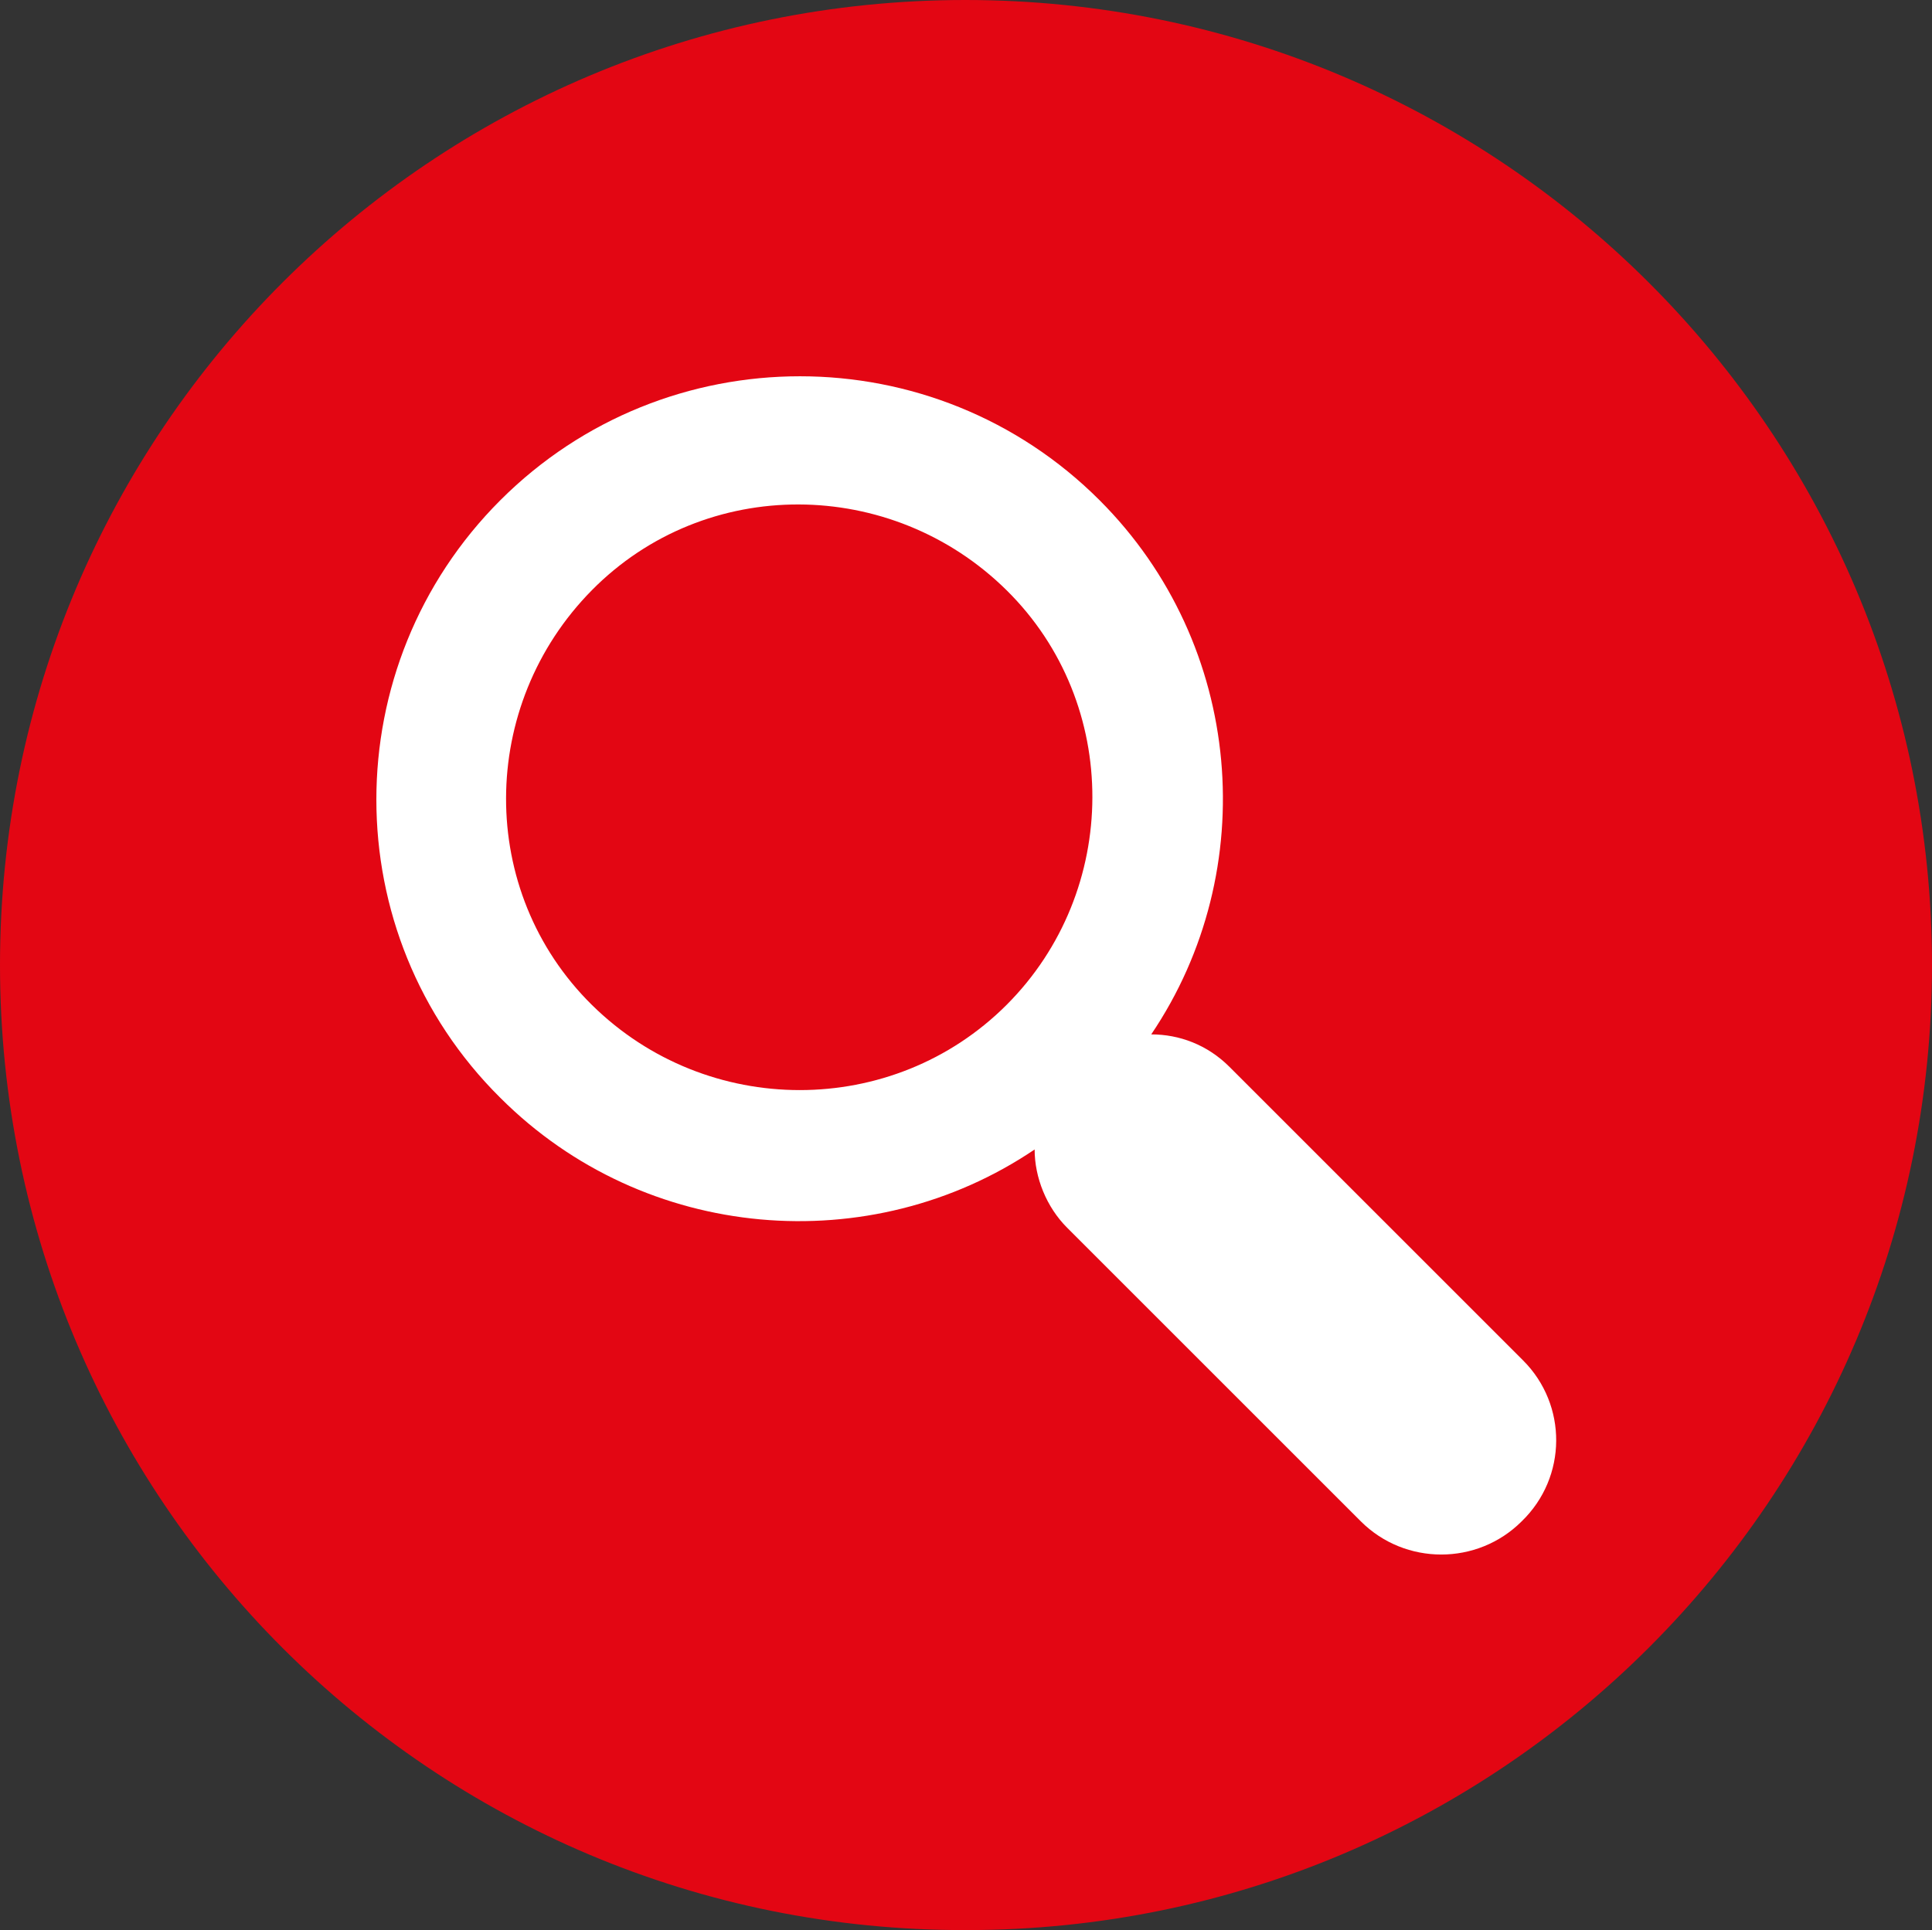
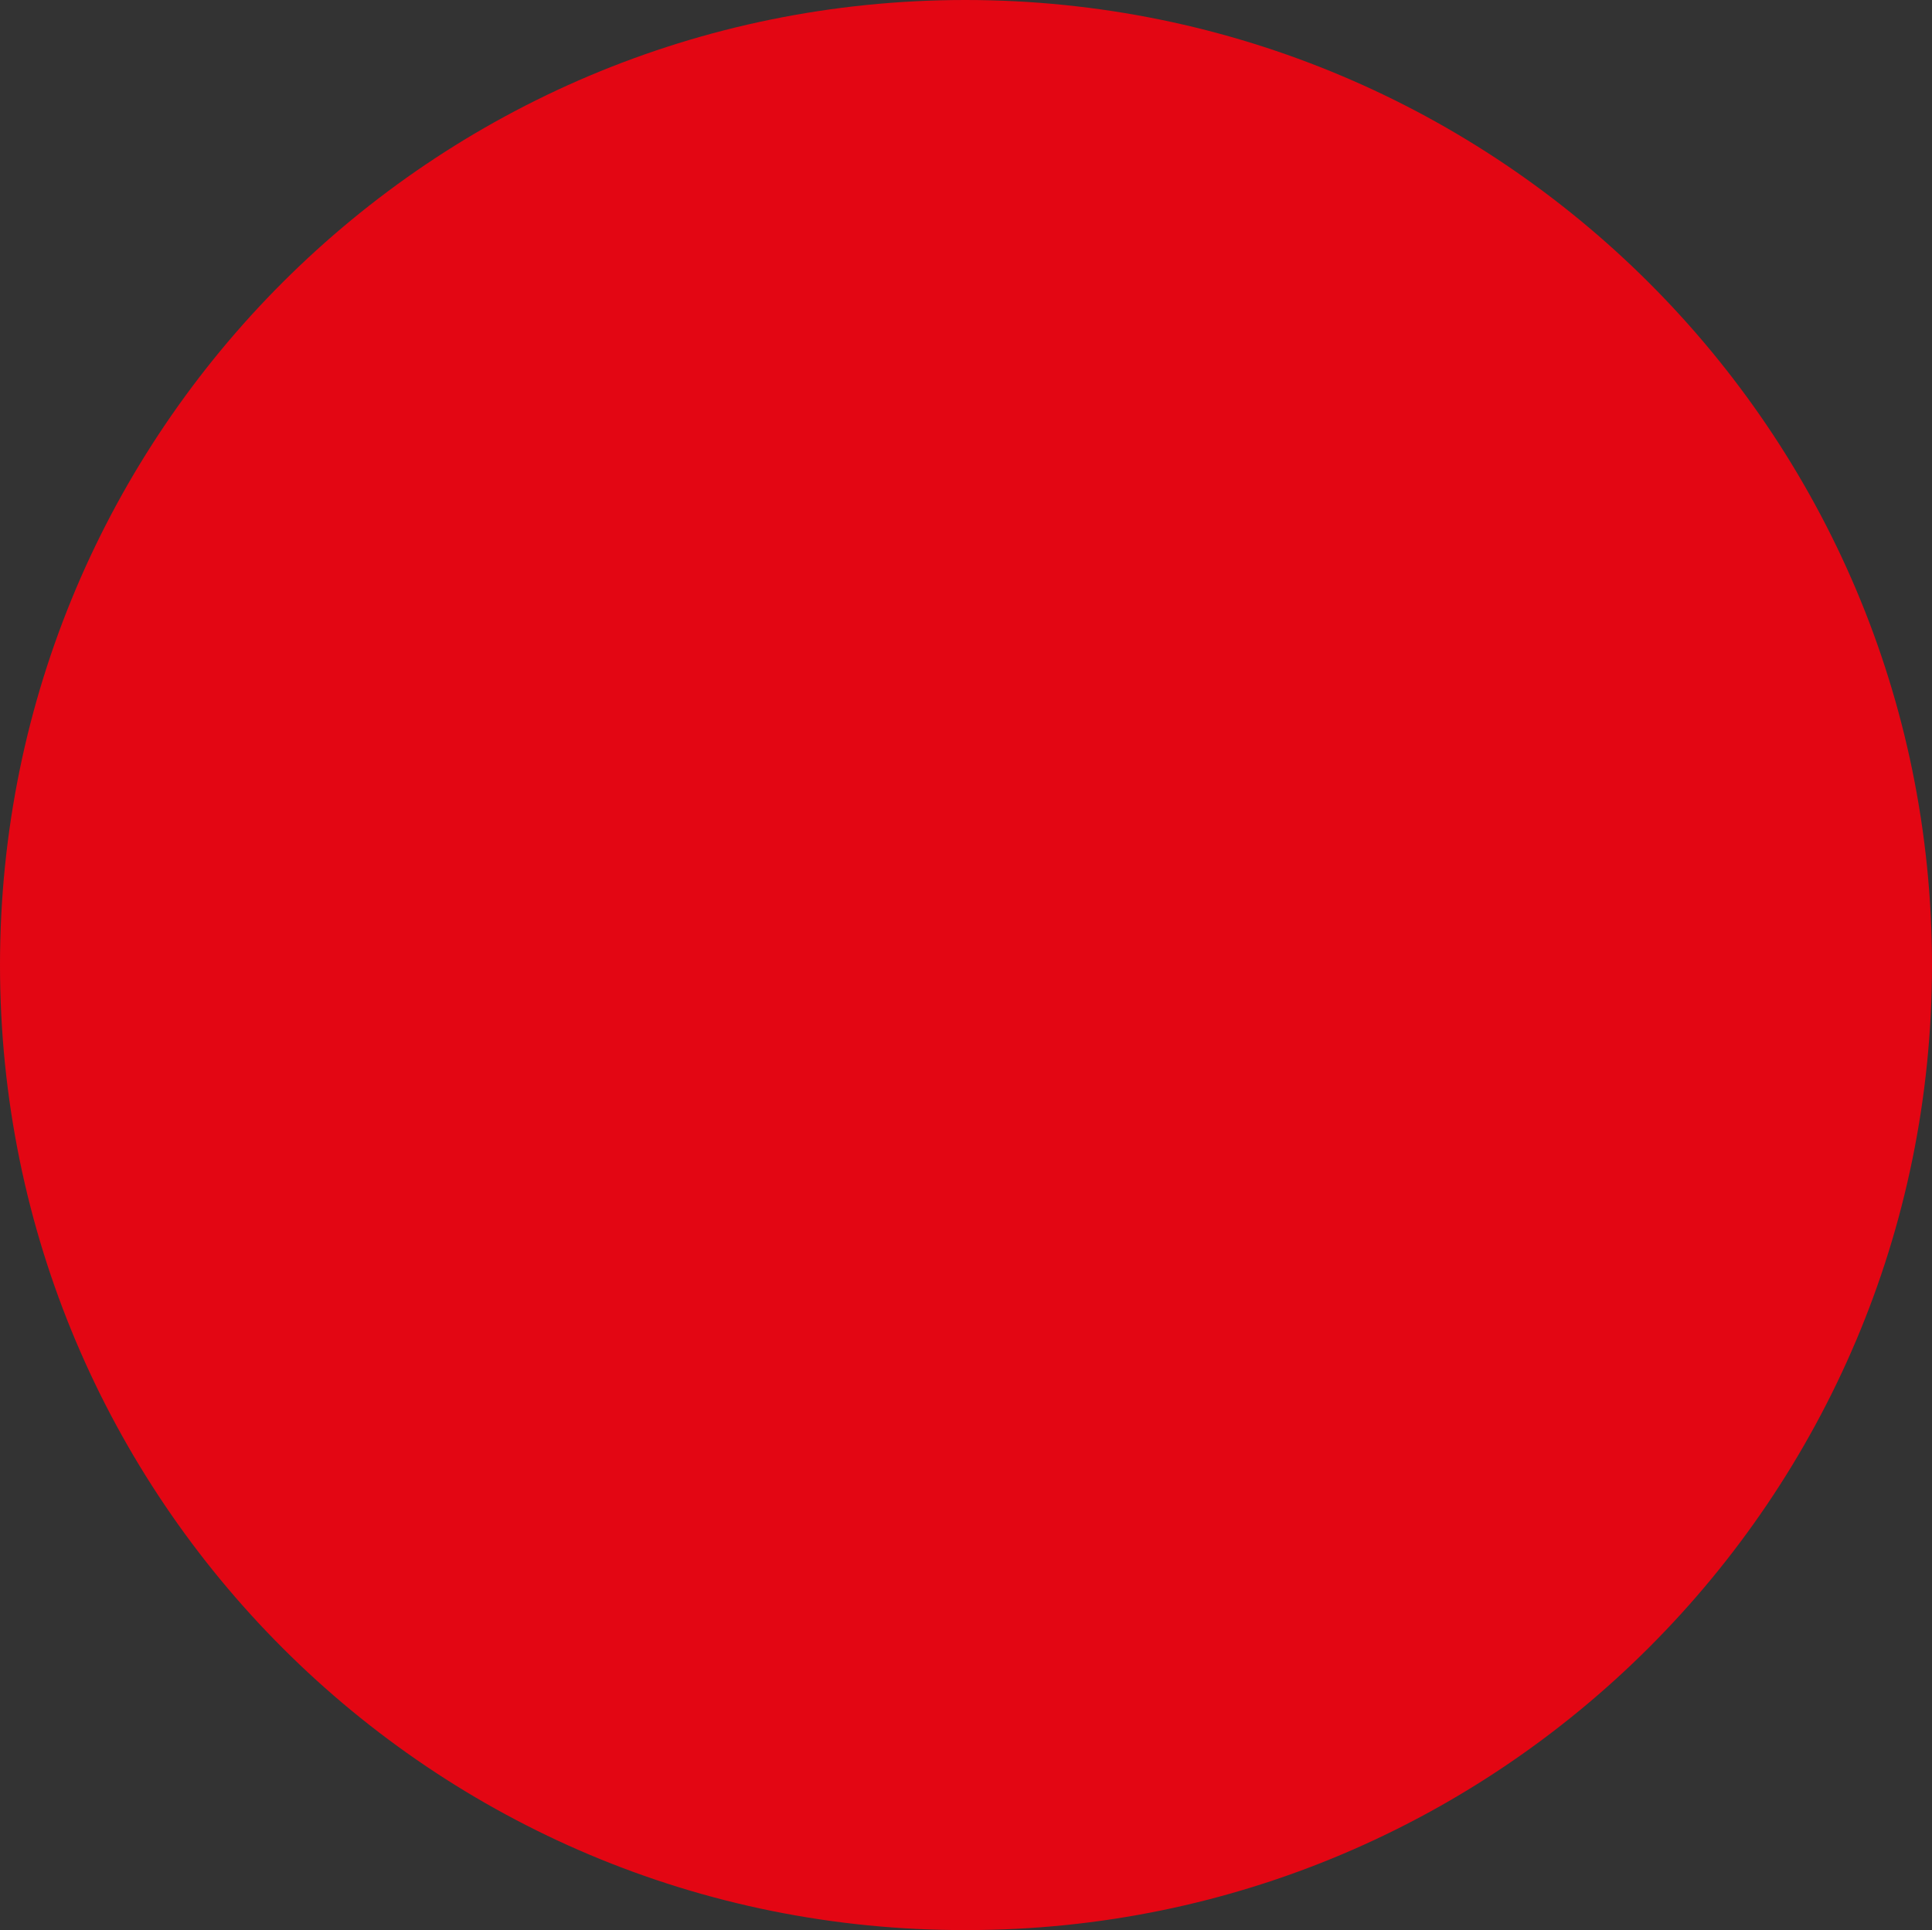
<svg xmlns="http://www.w3.org/2000/svg" version="1.1" id="Calque_1" x="0px" y="0px" viewBox="0 0 130.9 130.8" style="enable-background:new 0 0 130.9 130.8;" xml:space="preserve">
  <rect x="0" y="0" width="130.9" height="130.8" fill="#333333" stroke="none" />
  <style type="text/css">
	.st0{fill:#E30613;}
	.st1{fill:#FFFFFF;}
</style>
  <g>
    <path class="st0" d="M130.9,65.4c0,36.1-29.3,65.4-65.4,65.4C29.3,130.9,0,101.6,0,65.4S29.3,0,65.4,0   C101.6,0,130.9,29.3,130.9,65.4" />
  </g>
-   <path class="st1" d="M103.2,92.2L83.3,72.3c-1.5-1.5-3.4-2.2-5.3-2.2c7.5-11.1,6.3-26.4-3.5-36.2c-11.2-11.2-29.4-11.2-40.6,0  s-11.2,29.4,0,40.5c9.8,9.8,25.1,11,36.2,3.5c0,1.9,0.8,3.9,2.2,5.3l19.9,19.9c3,3,7.9,3,10.9,0C106.2,100.1,106.2,95.2,103.2,92.2z   M68.2,68.1c-7.7,7.7-20.3,7.7-28.1,0s-7.7-20.3,0-28.1s20.3-7.7,28.1,0S75.9,60.4,68.2,68.1z" />
</svg>